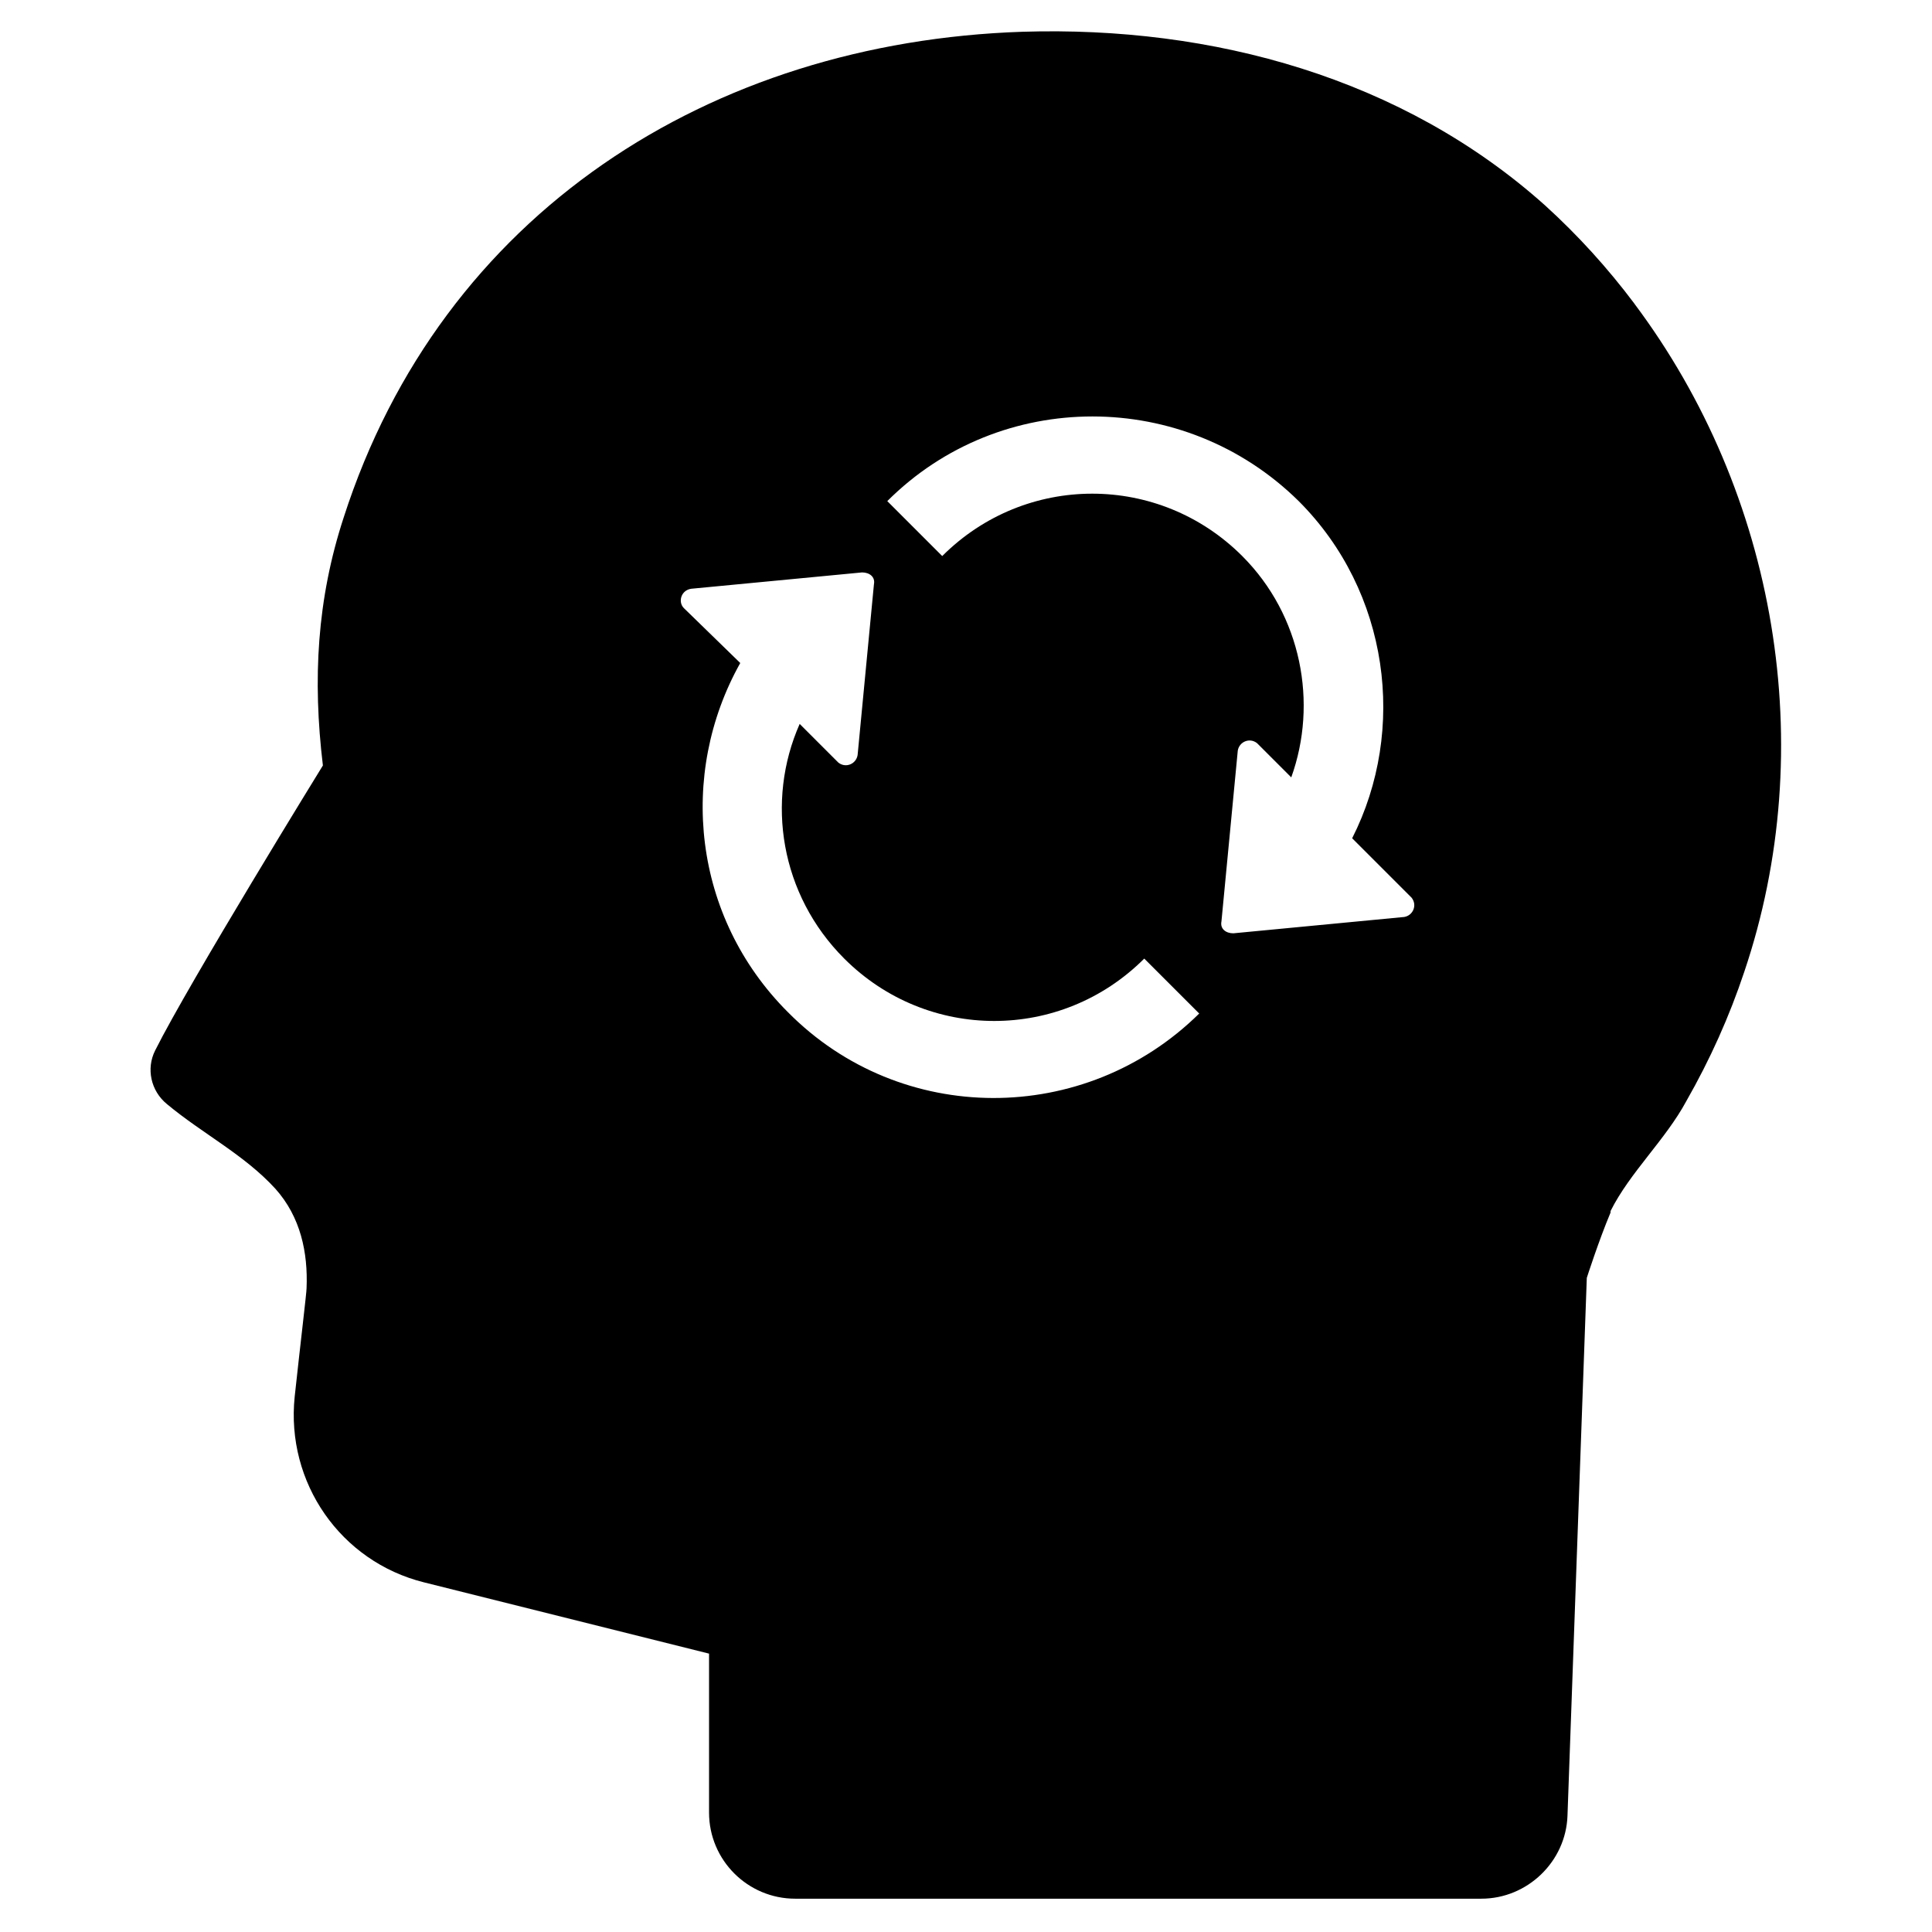
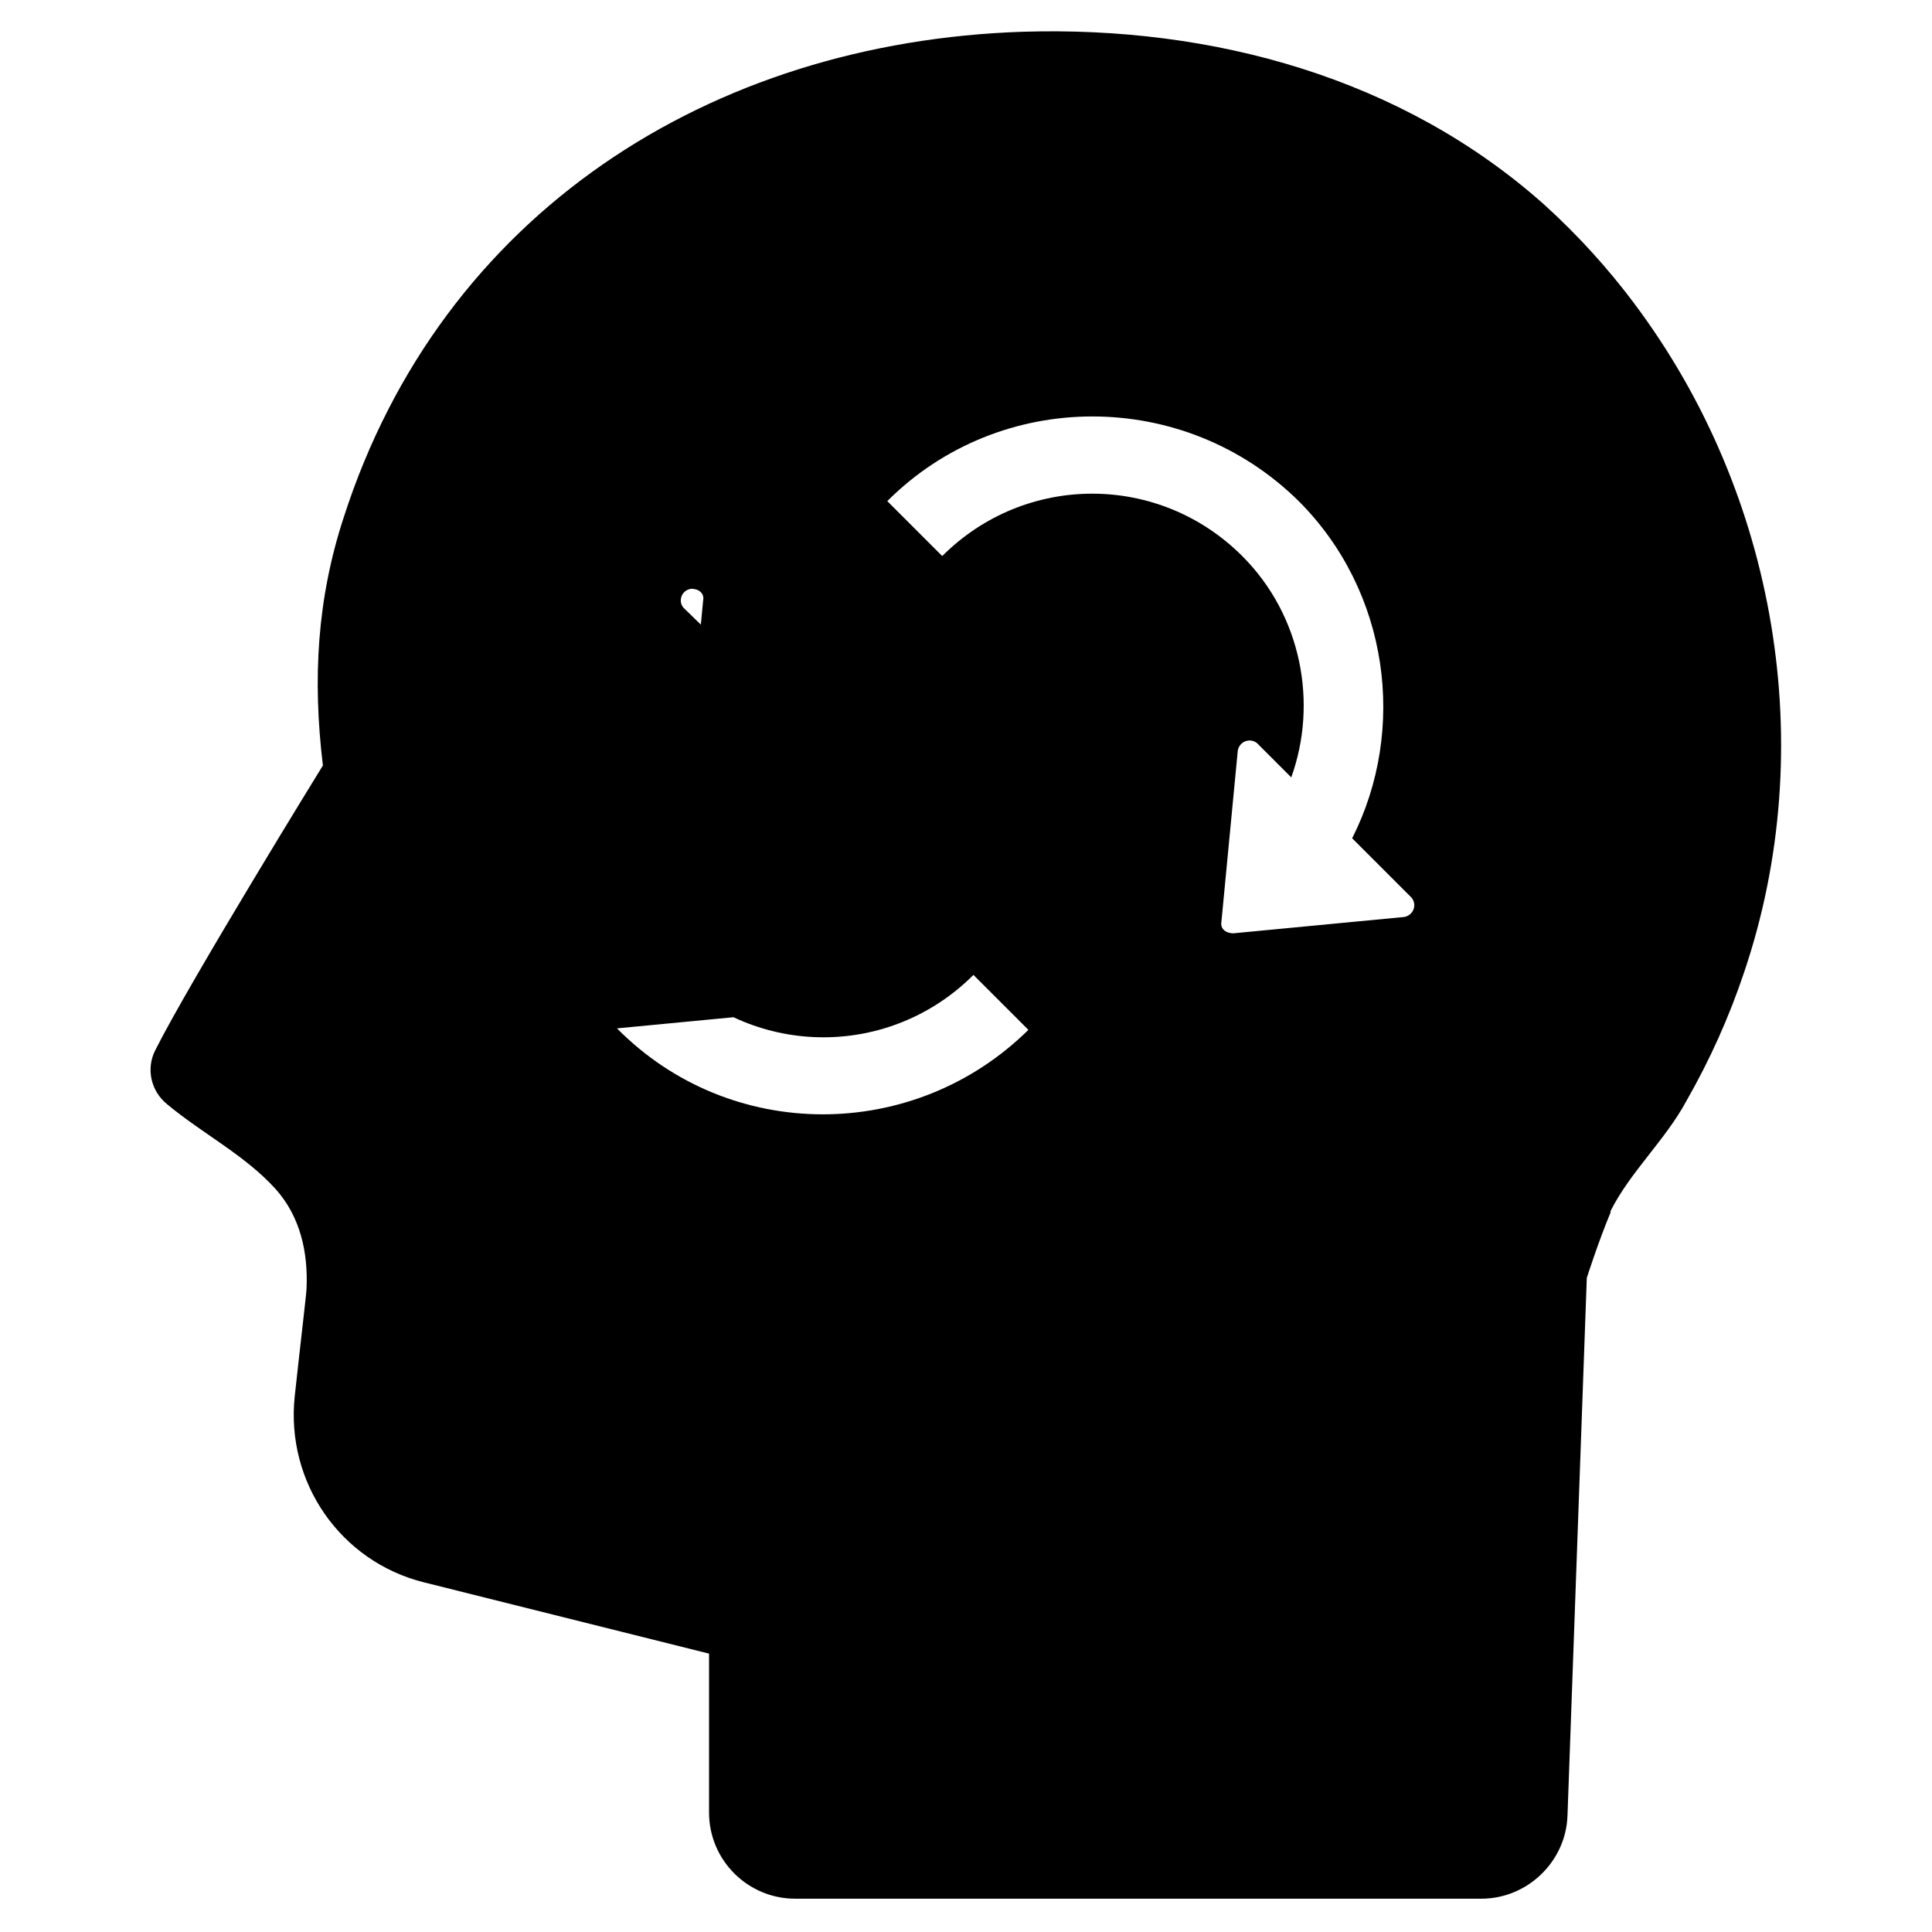
<svg xmlns="http://www.w3.org/2000/svg" fill="#000000" width="800px" height="800px" version="1.1" viewBox="144 144 512 512">
-   <path d="m577.12 224.45c-7.086-9.445-14.957-18.105-23.617-25.977-37.781-33.852-88.164-47.629-138.54-46.055-82.656 2.754-153.9 48.02-179.88 128.71-7.086 21.648-8.266 42.902-5.512 65.73 0 0-35.426 57.465-44.477 75.57-2.363 4.723-1.18 10.629 3.148 14.168 9.445 7.871 20.469 13.383 28.734 22.434 6.691 7.477 8.66 16.926 8.266 26.371 0 1.18-1.574 14.168-3.148 28.734-2.363 22.828 12.203 43.691 34.242 49.199l75.57 18.895v42.117c0 12.594 10.234 22.828 22.828 22.828h181.84c12.203 0 22.434-9.84 22.828-22.043l5.117-142.48s3.148-9.84 6.297-17.32v-0.395c5.117-10.234 14.562-18.895 20.074-29.125 6.297-11.02 11.414-22.434 15.352-34.242 20.074-59.426 8.66-126.73-29.129-177.11zm-224.35 187.75c-25.191-25.191-29.125-62.977-12.594-92.496l-14.957-14.562c-1.574-1.574-0.789-4.723 1.969-5.117l45.266-4.328c1.969 0 3.543 1.18 3.148 3.148l-4.328 45.266c-0.395 2.363-3.148 3.543-5.117 1.969l-10.234-10.234c-9.055 20.469-5.117 45.266 11.809 62.188 22.043 22.043 57.465 22.043 79.508 0l14.562 14.562c-30.309 29.914-79.117 29.914-109.03-0.395zm163.34-25.191-45.266 4.328c-1.969 0-3.543-1.18-3.148-3.148l4.328-45.266c0.395-2.363 3.148-3.543 5.117-1.969l9.055 9.055c7.086-19.68 2.754-42.902-12.988-58.648-22.043-22.043-57.465-22.043-79.508 0l-14.562-14.562c29.914-29.914 78.719-29.914 109.03 0 24.008 24.008 28.734 60.613 14.168 89.348l15.742 15.742c1.578 1.973 0.398 4.731-1.965 5.121z" />
+   <path d="m577.12 224.45c-7.086-9.445-14.957-18.105-23.617-25.977-37.781-33.852-88.164-47.629-138.54-46.055-82.656 2.754-153.9 48.02-179.88 128.71-7.086 21.648-8.266 42.902-5.512 65.73 0 0-35.426 57.465-44.477 75.57-2.363 4.723-1.18 10.629 3.148 14.168 9.445 7.871 20.469 13.383 28.734 22.434 6.691 7.477 8.66 16.926 8.266 26.371 0 1.18-1.574 14.168-3.148 28.734-2.363 22.828 12.203 43.691 34.242 49.199l75.57 18.895v42.117c0 12.594 10.234 22.828 22.828 22.828h181.84c12.203 0 22.434-9.84 22.828-22.043l5.117-142.48s3.148-9.84 6.297-17.32v-0.395c5.117-10.234 14.562-18.895 20.074-29.125 6.297-11.02 11.414-22.434 15.352-34.242 20.074-59.426 8.66-126.73-29.129-177.11zm-224.35 187.75c-25.191-25.191-29.125-62.977-12.594-92.496l-14.957-14.562c-1.574-1.574-0.789-4.723 1.969-5.117c1.969 0 3.543 1.18 3.148 3.148l-4.328 45.266c-0.395 2.363-3.148 3.543-5.117 1.969l-10.234-10.234c-9.055 20.469-5.117 45.266 11.809 62.188 22.043 22.043 57.465 22.043 79.508 0l14.562 14.562c-30.309 29.914-79.117 29.914-109.03-0.395zm163.34-25.191-45.266 4.328c-1.969 0-3.543-1.18-3.148-3.148l4.328-45.266c0.395-2.363 3.148-3.543 5.117-1.969l9.055 9.055c7.086-19.68 2.754-42.902-12.988-58.648-22.043-22.043-57.465-22.043-79.508 0l-14.562-14.562c29.914-29.914 78.719-29.914 109.03 0 24.008 24.008 28.734 60.613 14.168 89.348l15.742 15.742c1.578 1.973 0.398 4.731-1.965 5.121z" />
</svg>